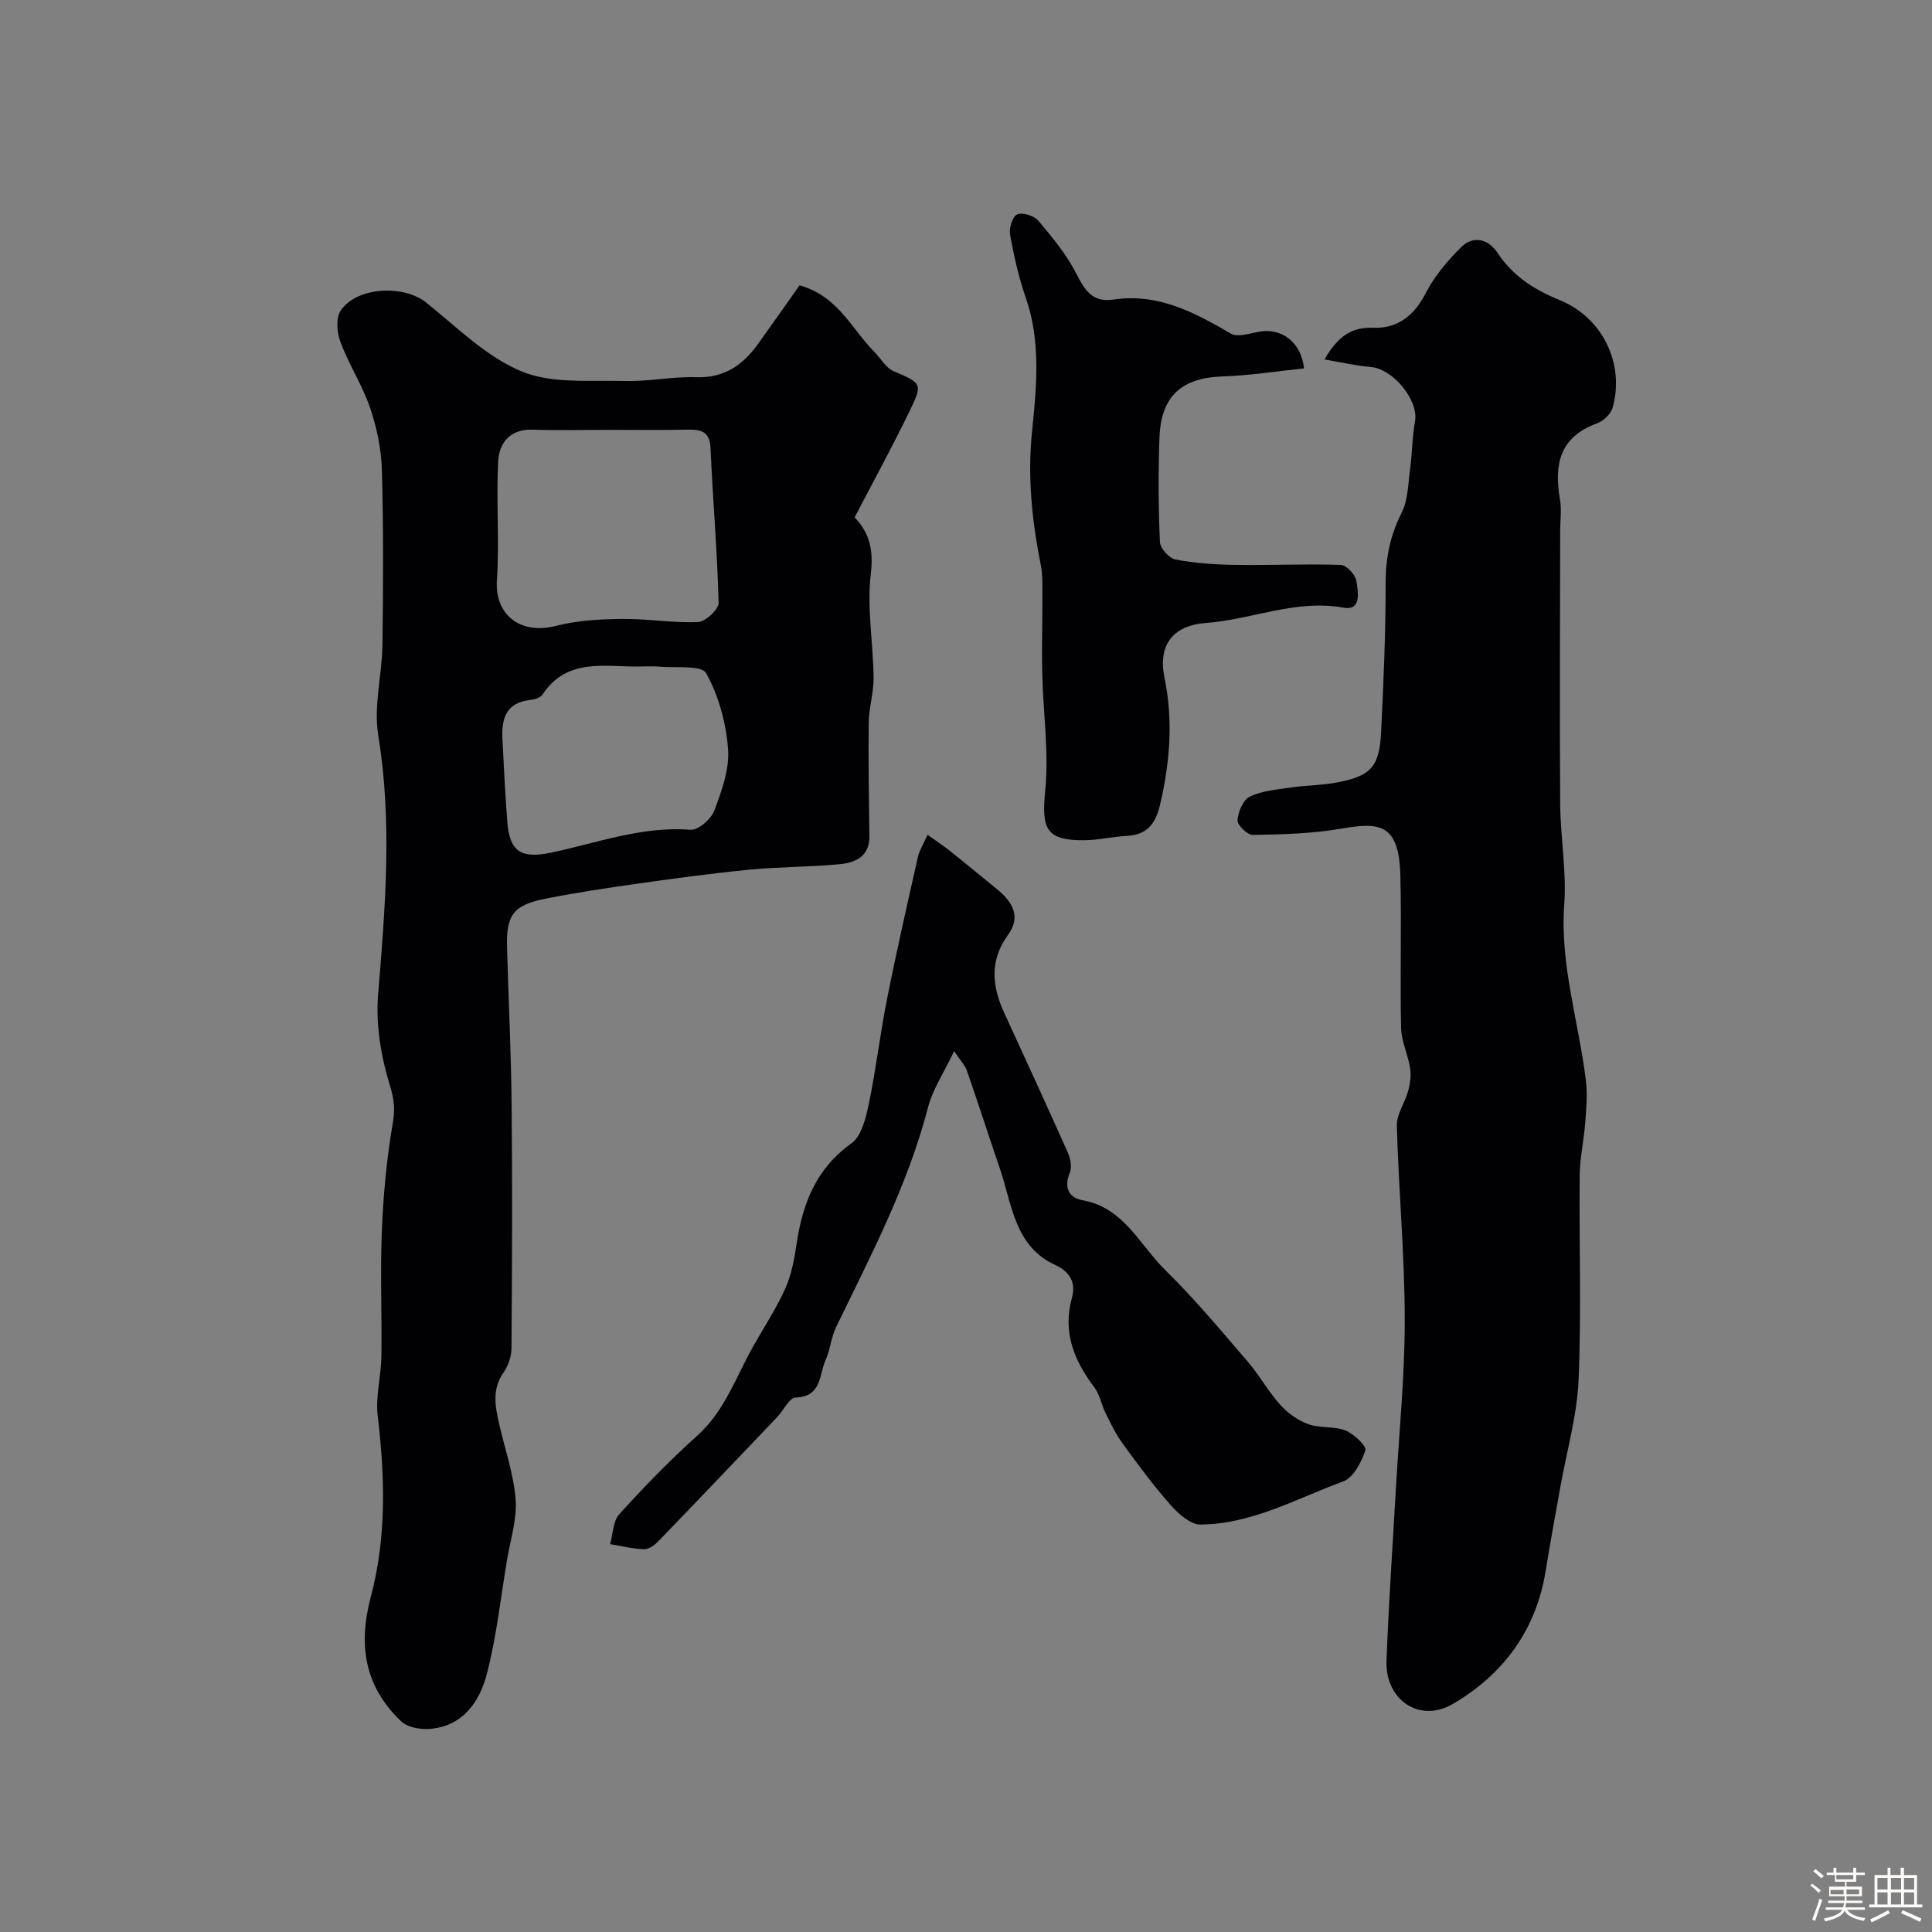
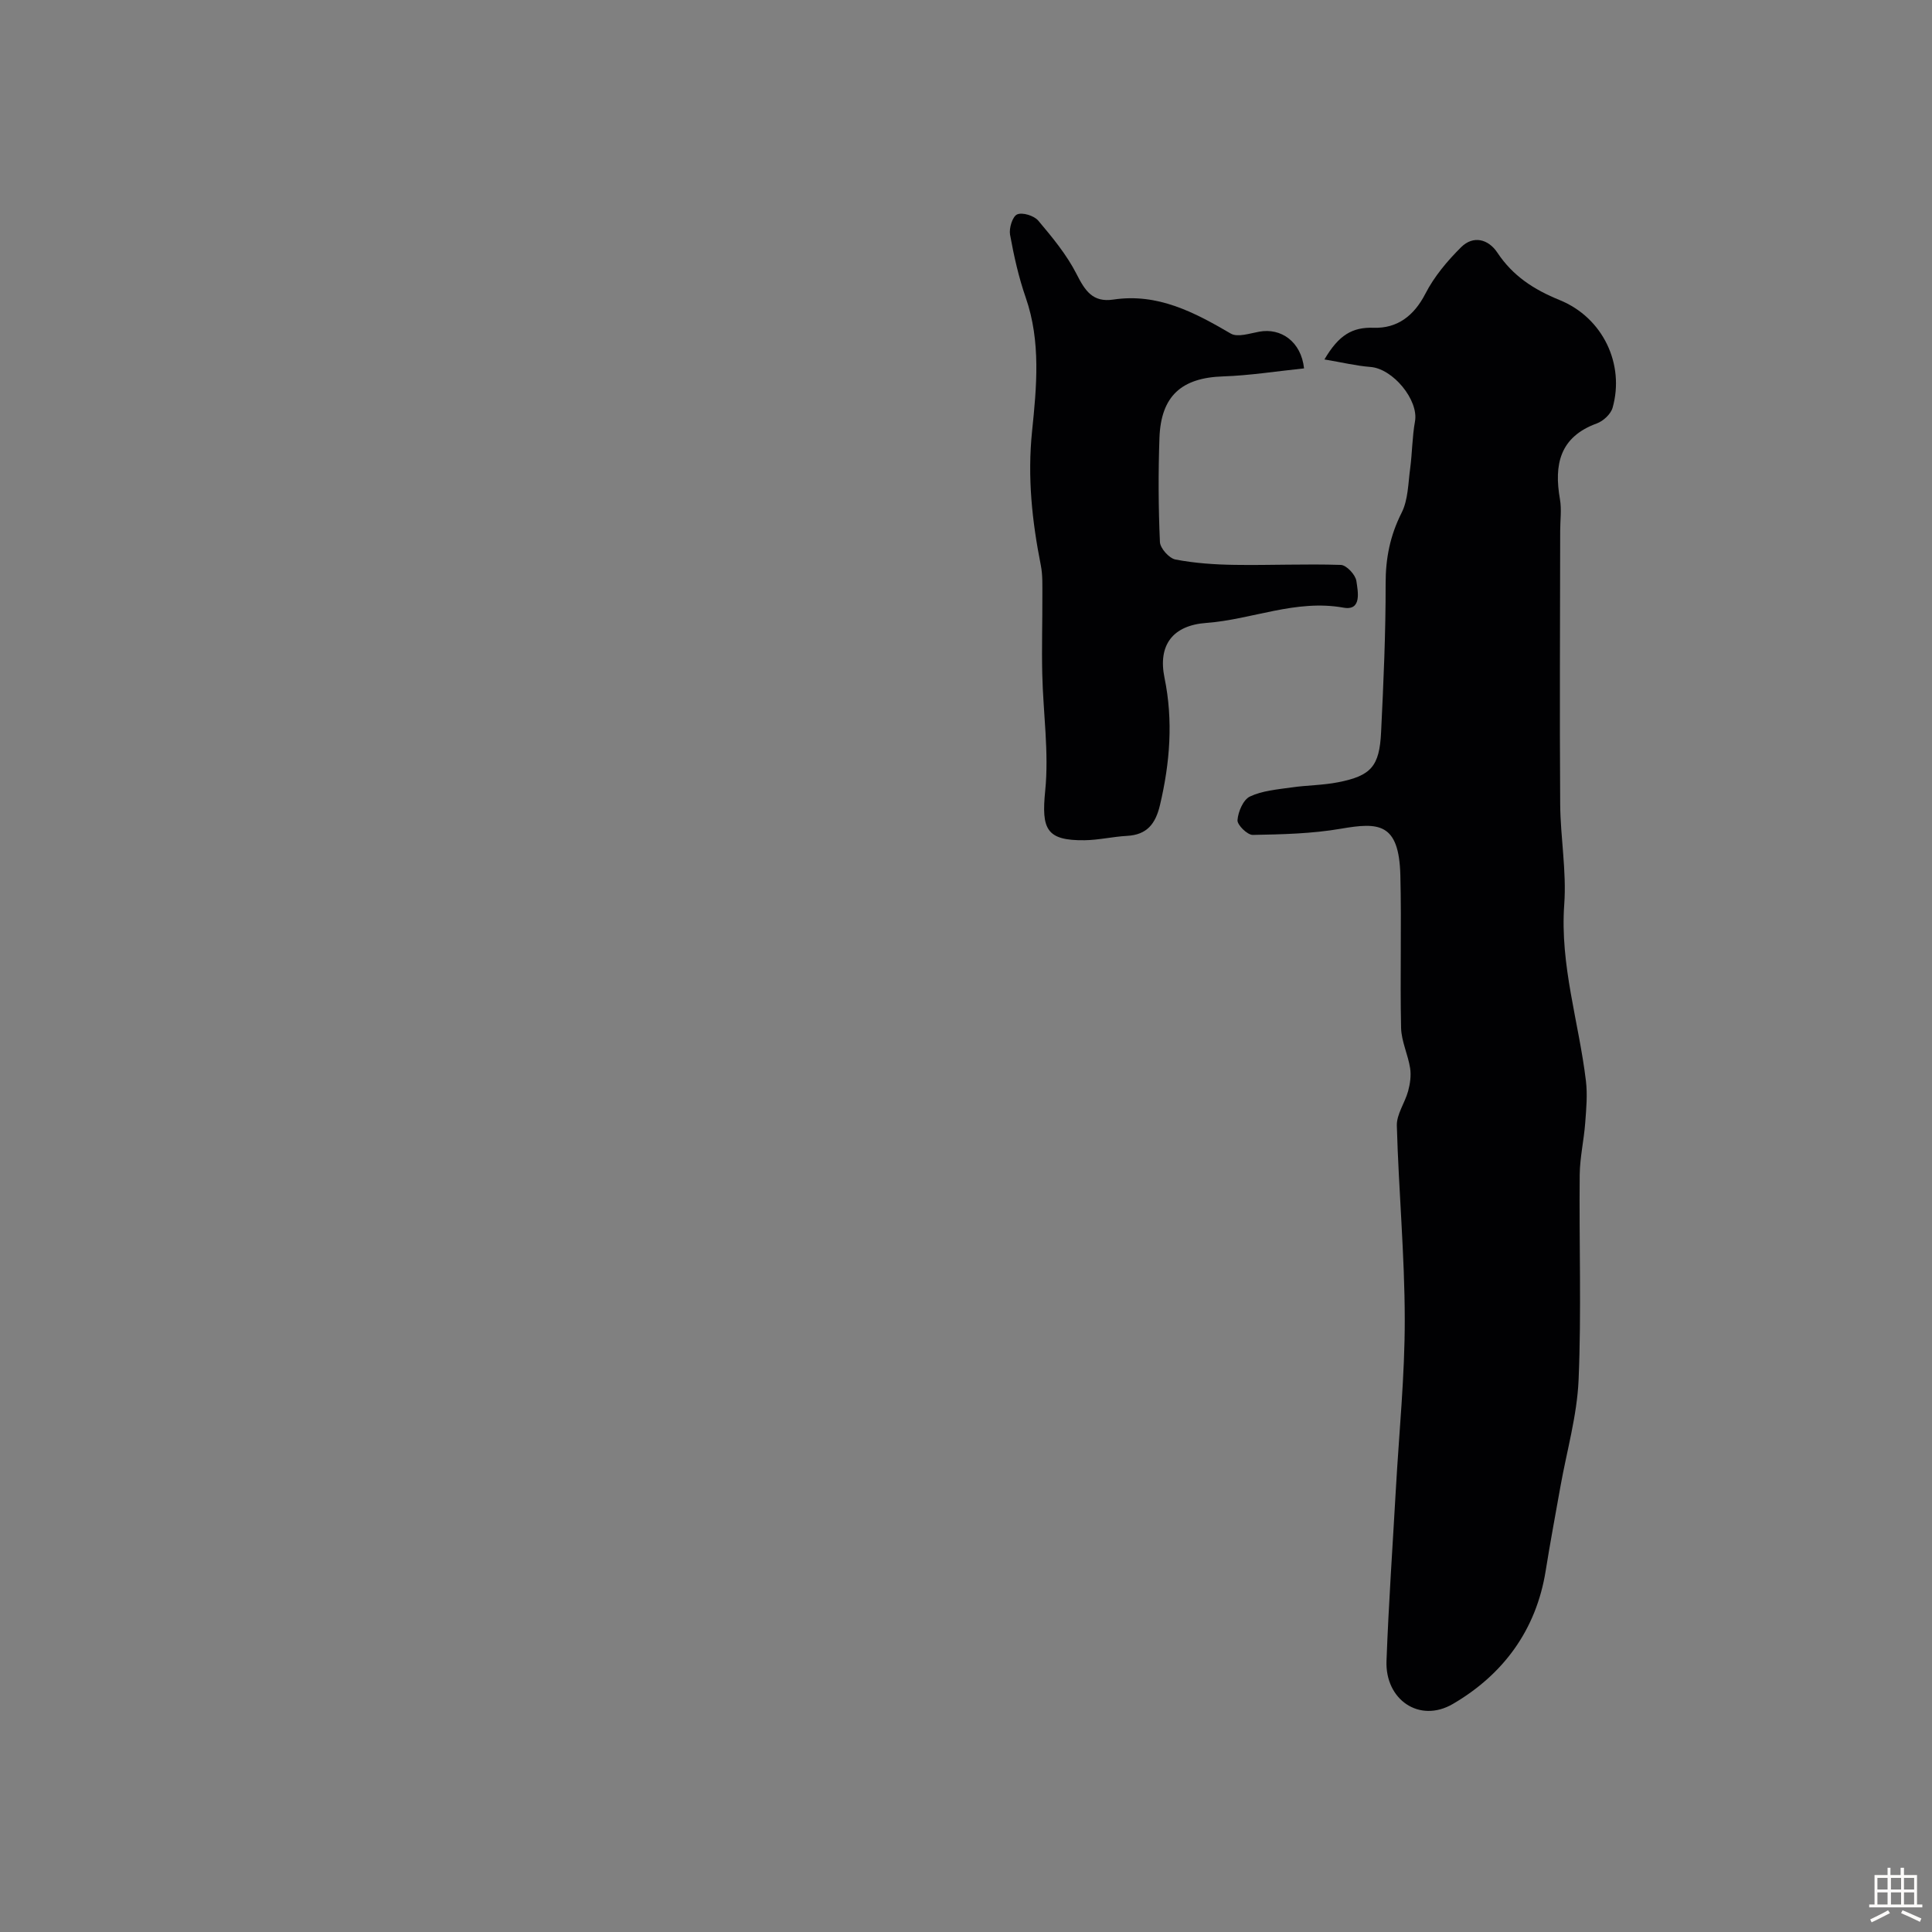
<svg xmlns="http://www.w3.org/2000/svg" enable-background="new 0 0 400 400" viewBox="0 0 400 400">
  <rect x="0" y="0" width="400" height="400" fill="#808080" stroke="none" />
-   <path d="m374.8 390.4.4-.4c.7.5 1.3 1 1.8 1.4l-.5.5c-.5-.6-1.1-1.1-1.7-1.5zm1 7.3-.6-.3c.5-1.4 1.1-2.8 1.5-4.3.2.1.4.2.6.3-.5 1.3-1 2.8-1.5 4.3zm-.4-10.3.5-.4c.4.3 1 .8 1.7 1.4l-.5.5c-.5-.5-1.1-1-1.7-1.5zm2.5.3h1.7v-1h.6v1h3.5v-1h.6v1h1.8v.5h-1.8v1.4h-2v1h3.2v2h-3.2v.9h3.3v.5h-3.4c0 .3-.1.6-.1.9h4v.5h-3.7c.7.9 1.9 1.5 3.8 1.7-.1.2-.2.4-.3.6-2.1-.4-3.5-1.1-4-2.1-.4 1-1.8 1.7-4 2.2-.1-.2-.2-.4-.3-.6 2.1-.4 3.4-1 3.8-1.8h-3.4v-.5h3.6c.1-.3.1-.6.2-.9h-3.3v-.5h3.4c0-.3 0-.6 0-.9h-3.2v-2h3.3v-1h-2.1v-1.4h-1.7v-.5zm1.1 3.5v1h2.7c0-.3 0-.4 0-.4 0-.1 0-.2 0-.2 0-.1 0-.2 0-.3h-2.7zm1.2-3v.9h3.5v-.9zm4.7 3h-2.6v.6.4h2.6z" fill="#fcfbfa" />
  <path d="m393.6 386.7h.6v1.5h2.7v6.1h1.1v.6h-11v-.6h1.1v-6.1h2.7v-1.5h.6v1.5h2.1v-1.5zm-2.7 8.8.4.6c-1.2.6-2.5 1.3-3.8 1.9-.1-.2-.2-.4-.3-.6 1.2-.6 2.5-1.2 3.7-1.9zm-2.2-6.7v2.4h2.1v-2.4zm0 3v2.5h2.1v-2.5zm2.8-3v2.4h2.1v-2.4zm0 3v2.5h2.1v-2.5zm6 6.1c-1.4-.7-2.7-1.3-3.9-1.8l.3-.6c1.5.6 2.7 1.2 3.9 1.7zm-1.2-9.1h-2.1v2.4h2.1zm-2.1 3v2.5h2.1v-2.5z" fill="#fcfbfa" />
  <g fill="#010103">
-     <path d="m165.54 59.07c8.03 2.27 10.76 9.02 15.4 13.69 1.36 1.37 2.43 3.37 4.06 4.08 5.83 2.51 6.12 2.52 3.29 8.35-3.55 7.31-7.45 14.45-11.35 21.93 3.14 3.24 3.93 6.84 3.35 11.74-.83 7.01.49 14.26.58 21.41.04 3.1-.97 6.2-1.01 9.31-.1 7.84.04 15.69.14 23.54.06 4.15-2.83 5.47-6.04 5.79-6.23.61-12.52.54-18.75 1.14-7.8.76-15.58 1.82-23.35 2.92-6.29.89-12.59 1.84-18.82 3.07-6.79 1.34-8.26 3.37-8.06 10.22.31 10.93.85 21.86.95 32.79.16 16.68.09 33.37-.03 50.05-.01 1.69-.65 3.64-1.62 5.02-2.44 3.46-1.78 7-.95 10.63 1.19 5.22 3.01 10.39 3.42 15.66.32 4.12-1.08 8.37-1.78 12.56-1.31 7.87-2.17 15.86-4.16 23.55-1.51 5.84-4.99 10.93-11.94 11.44-1.93.14-4.54-.36-5.84-1.6-7.55-7.22-8.94-15.72-6.22-25.92 3.24-12.17 2.88-24.76 1.39-37.31-.48-4 .7-8.17.76-12.26.13-8.69-.26-17.4.1-26.09.3-7.37.98-14.78 2.23-22.04.51-2.95.37-5-.55-7.96-1.85-5.98-2.97-12.62-2.46-18.82 1.47-17.93 2.98-35.73.03-53.72-.99-6.02.78-12.45.87-18.7.16-12.05.22-24.1-.11-36.14-.12-4.34-1.03-8.79-2.43-12.91-1.59-4.69-4.38-8.96-6.13-13.6-.74-1.95-1.02-4.97-.01-6.52 3.26-5.01 13.04-5.48 17.72-1.74 6.37 5.09 12.44 11.23 19.75 14.26 6.33 2.62 14.19 1.79 21.38 1.99 4.92.14 9.87-.95 14.79-.78 5.81.19 9.67-2.52 12.8-6.89 2.86-3.97 5.66-7.98 8.6-12.14zm-39.26 29.93c-5.32 0-10.65.15-15.96-.04-4.78-.17-7 2.76-7.19 6.67-.41 8.15.29 16.36-.25 24.5-.47 7.05 4.72 11.37 12.24 9.45 4.39-1.12 9.07-1.39 13.62-1.44 5.25-.06 10.52.87 15.75.65 1.55-.07 4.32-2.61 4.29-3.96-.27-10.68-1.2-21.33-1.67-32.01-.16-3.6-2.07-3.92-4.88-3.86-5.31.12-10.63.04-15.95.04zm5.75 49c-7.13.02-14.76-1.73-19.72 5.82-.44.67-1.71 1.01-2.64 1.12-4.9.56-5.85 3.87-5.65 7.95.28 5.75.57 11.51 1.01 17.25.47 6.21 2.89 7.68 9.02 6.4 9.56-2.01 18.85-5.53 28.95-4.75 1.58.12 4.24-2.22 4.9-3.99 1.52-4.06 3.15-8.54 2.84-12.7-.41-5.38-1.93-11.03-4.53-15.71-.96-1.73-6.32-1.05-9.68-1.37-1.49-.14-3-.02-4.5-.02z" />
    <path d="m274.21 74.42c2.98-5.08 5.78-6.71 10.2-6.56 4.85.16 8.33-2.44 10.7-7.05 1.82-3.55 4.54-6.79 7.4-9.63 2.51-2.49 5.62-1.7 7.5 1.12 3.21 4.84 7.55 7.65 12.91 9.83 8.99 3.66 13.49 13.33 10.95 22.29-.37 1.31-1.92 2.75-3.25 3.24-7.72 2.81-8.9 8.55-7.65 15.7.37 2.12.05 4.36.05 6.55-.02 18.85-.13 37.71 0 56.56.05 6.93 1.34 13.91.84 20.78-.91 12.57 3.03 24.37 4.49 36.55.34 2.85.07 5.8-.15 8.69-.27 3.59-1.1 7.16-1.14 10.74-.14 14.16.37 28.34-.23 42.47-.32 7.4-2.45 14.72-3.76 22.07-1.03 5.8-2.12 11.6-3.05 17.42-1.96 12.31-8.82 21.52-19.21 27.59-6.95 4.06-14.05-.9-13.75-8.9.44-11.87 1.27-23.73 1.94-35.59.66-11.72 1.86-23.45 1.84-35.17-.02-13.35-1.27-26.7-1.64-40.06-.07-2.36 1.68-4.73 2.34-7.17.41-1.52.65-3.21.41-4.74-.44-2.81-1.8-5.55-1.87-8.33-.23-10.52.11-21.06-.15-31.58-.27-10.96-4.52-11-12.33-9.66-5.98 1.03-12.14 1.17-18.23 1.28-1.11.02-3.23-2.07-3.16-3.05.13-1.75 1.18-4.24 2.58-4.9 2.55-1.21 5.62-1.45 8.5-1.87 3.24-.47 6.55-.45 9.75-1.08 6.83-1.34 8.56-3.29 8.9-10.36.5-10.25.96-20.52.94-30.78-.01-5.26.93-9.95 3.31-14.66 1.35-2.67 1.35-6.07 1.77-9.16.43-3.24.42-6.55 1-9.76.79-4.4-4.57-10.94-9.26-11.27-2.93-.23-5.83-.94-9.49-1.55z" />
-     <path d="m192.03 172.84c1.75 1.24 3.18 2.17 4.51 3.23 3.33 2.65 6.61 5.37 9.92 8.06 3.13 2.55 4.99 5.64 2.28 9.36-3.88 5.32-3.39 10.63-.84 16.18 4.45 9.68 8.9 19.35 13.23 29.08.53 1.2.82 2.94.35 4.08-1.26 3.09-.17 5.15 2.67 5.67 8.56 1.54 11.8 9.26 17.11 14.46 6.04 5.92 11.49 12.47 17.02 18.89 2.45 2.84 4.27 6.21 6.77 8.99 1.55 1.73 3.68 3.24 5.85 4.03 2.4.87 5.32.36 7.67 1.3 1.74.7 4.4 3.22 4.11 4.11-.8 2.45-2.48 5.66-4.6 6.44-9.66 3.54-18.91 8.84-29.51 8.92-2.08.02-4.58-2.2-6.18-4.01-3.57-4.03-6.78-8.4-9.96-12.76-1.41-1.93-2.46-4.14-3.53-6.29-.87-1.74-1.19-3.84-2.33-5.35-4.21-5.58-6.61-11.42-4.63-18.57.82-2.97-.3-5.3-3.43-6.74-8.5-3.89-8.96-12.58-11.5-19.98-2.31-6.75-4.5-13.55-6.83-20.29-.34-.99-1.16-1.82-2.63-4.04-2.16 4.55-4.45 7.94-5.42 11.68-4.18 16.1-11.85 30.67-19.03 45.48-1.04 2.15-1.21 4.72-2.2 6.91-1.35 2.99-.75 7.48-6.14 7.66-1.35.05-2.57 2.71-3.91 4.11-8.17 8.58-16.34 17.16-24.58 25.68-.76.79-1.97 1.66-2.94 1.62-2.34-.08-4.67-.67-7.01-1.05.59-2.1.58-4.76 1.89-6.2 5.13-5.65 10.46-11.16 16.14-16.25 5.72-5.13 8.03-12.19 11.61-18.54 2.23-3.96 4.76-7.78 6.61-11.9 1.29-2.88 1.89-6.14 2.36-9.3 1.24-8.36 4.04-15.56 11.35-20.79 2.1-1.51 2.99-5.28 3.6-8.19 1.5-7.16 2.33-14.46 3.76-21.64 1.96-9.87 4.2-19.68 6.41-29.5.33-1.4 1.15-2.67 1.98-4.55z" />
    <path d="m269.99 76.27c-5.78.6-11.27 1.48-16.78 1.66-8.56.28-12.86 4.03-13.16 12.77-.25 7.17-.22 14.36.1 21.52.06 1.3 1.91 3.37 3.21 3.62 4.01.77 8.15 1.05 12.24 1.11 7.33.11 14.68-.23 22.01.01 1.16.04 3.02 2.03 3.21 3.31.31 2.13 1.2 6.23-2.65 5.54-9.91-1.78-18.94 2.46-28.43 3.16-6.92.51-10.04 4.56-8.64 11.37 1.82 8.84 1.13 17.59-.94 26.34-.92 3.88-2.68 6.16-6.84 6.38-2.93.16-5.83.86-8.75.9-7.97.1-8.97-2.31-8.17-10.25.8-7.95-.43-16.09-.61-24.16-.13-5.38.04-10.76.02-16.14-.01-2.13.09-4.31-.32-6.37-1.82-9.19-2.79-18.23-1.81-27.77.93-9.08 1.86-18.53-1.31-27.65-1.47-4.22-2.45-8.63-3.25-13.03-.24-1.35.51-3.78 1.47-4.2 1.1-.48 3.49.26 4.36 1.28 2.92 3.46 5.89 7.05 7.93 11.05 1.75 3.44 3.33 5.95 7.63 5.3 9.18-1.37 16.75 2.62 24.32 7.05 1.41.82 3.93-.05 5.89-.4 4.5-.83 8.67 2.06 9.27 7.6z" />
  </g>
</svg>